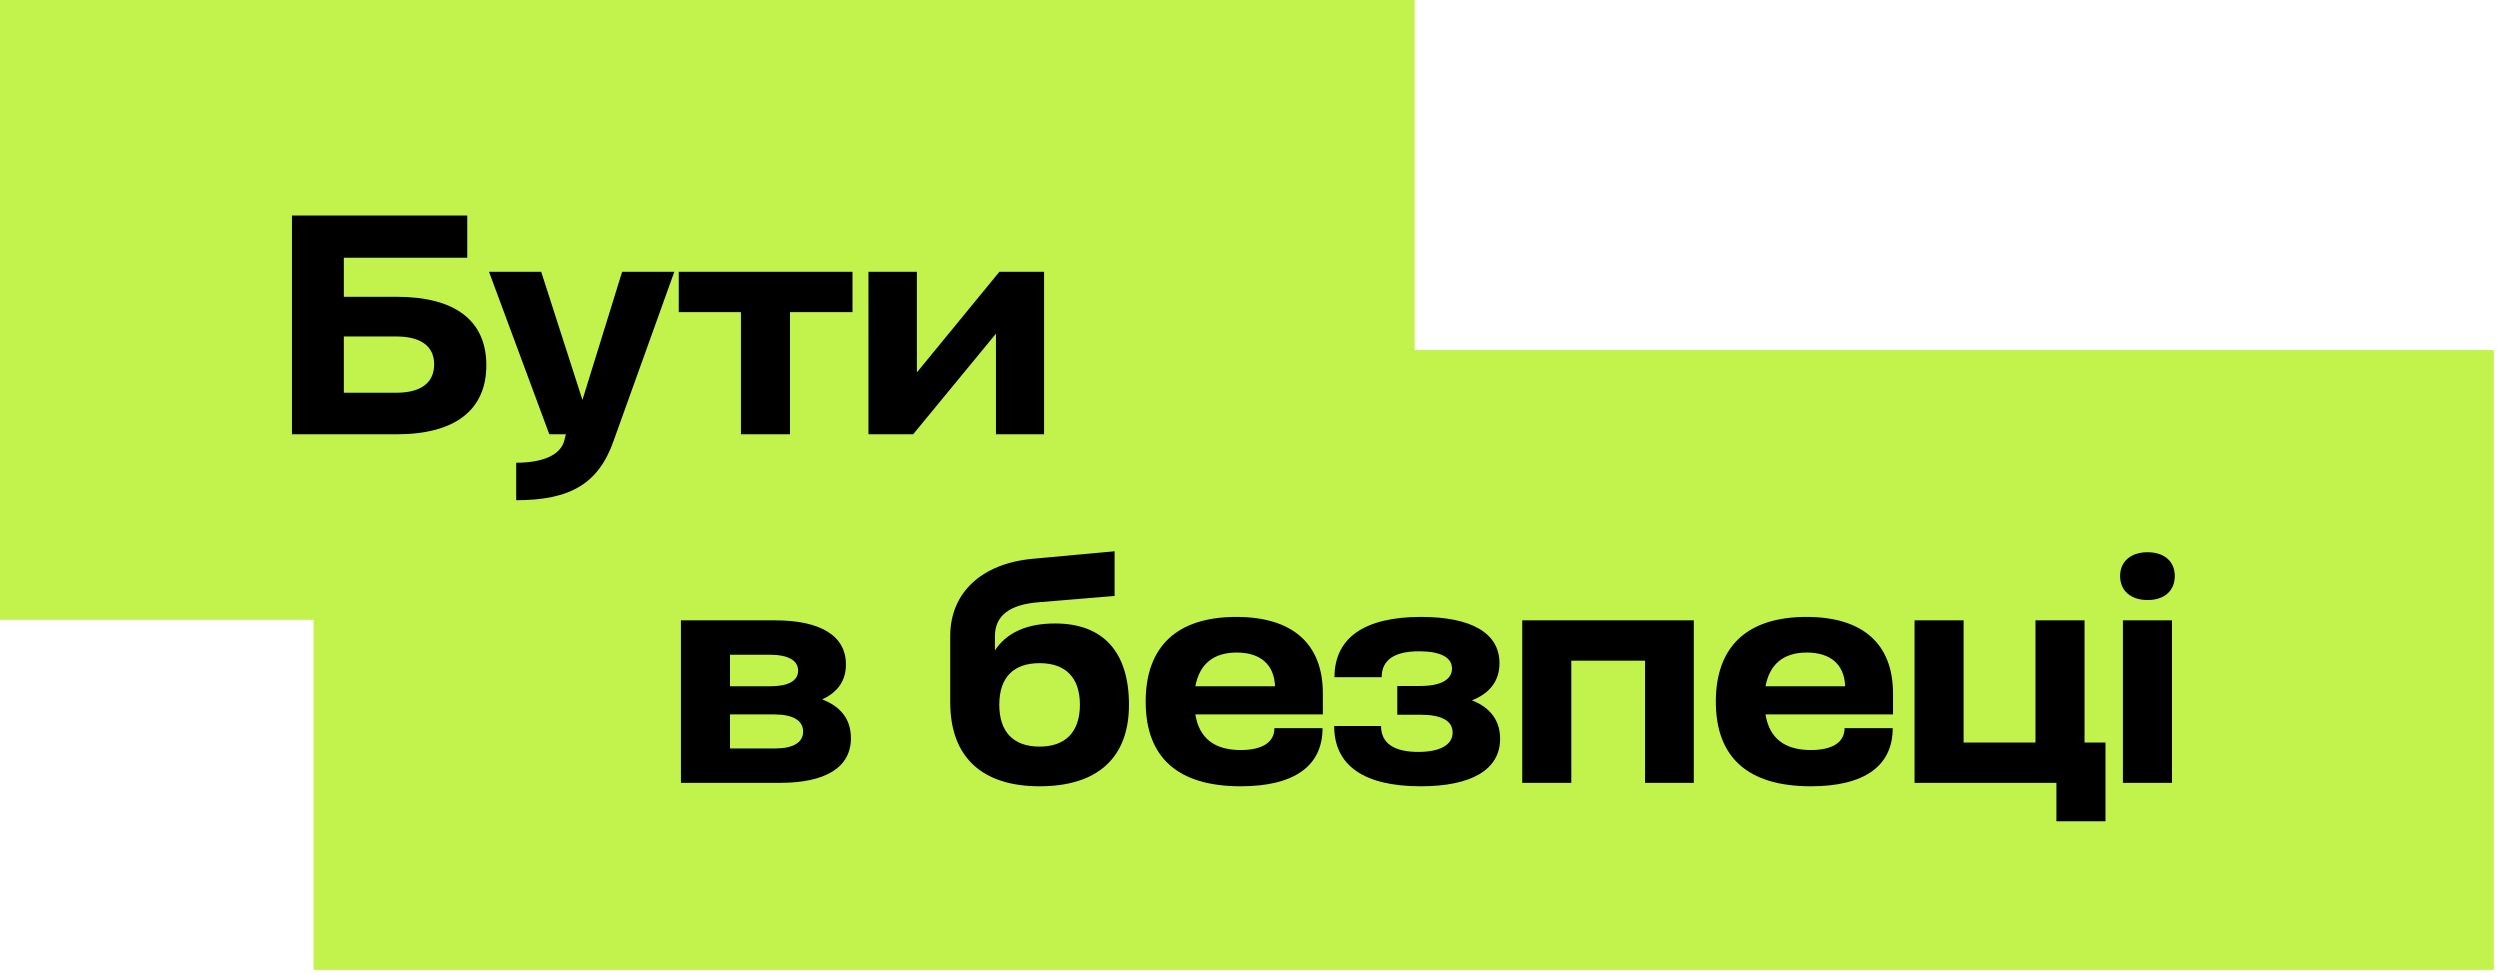
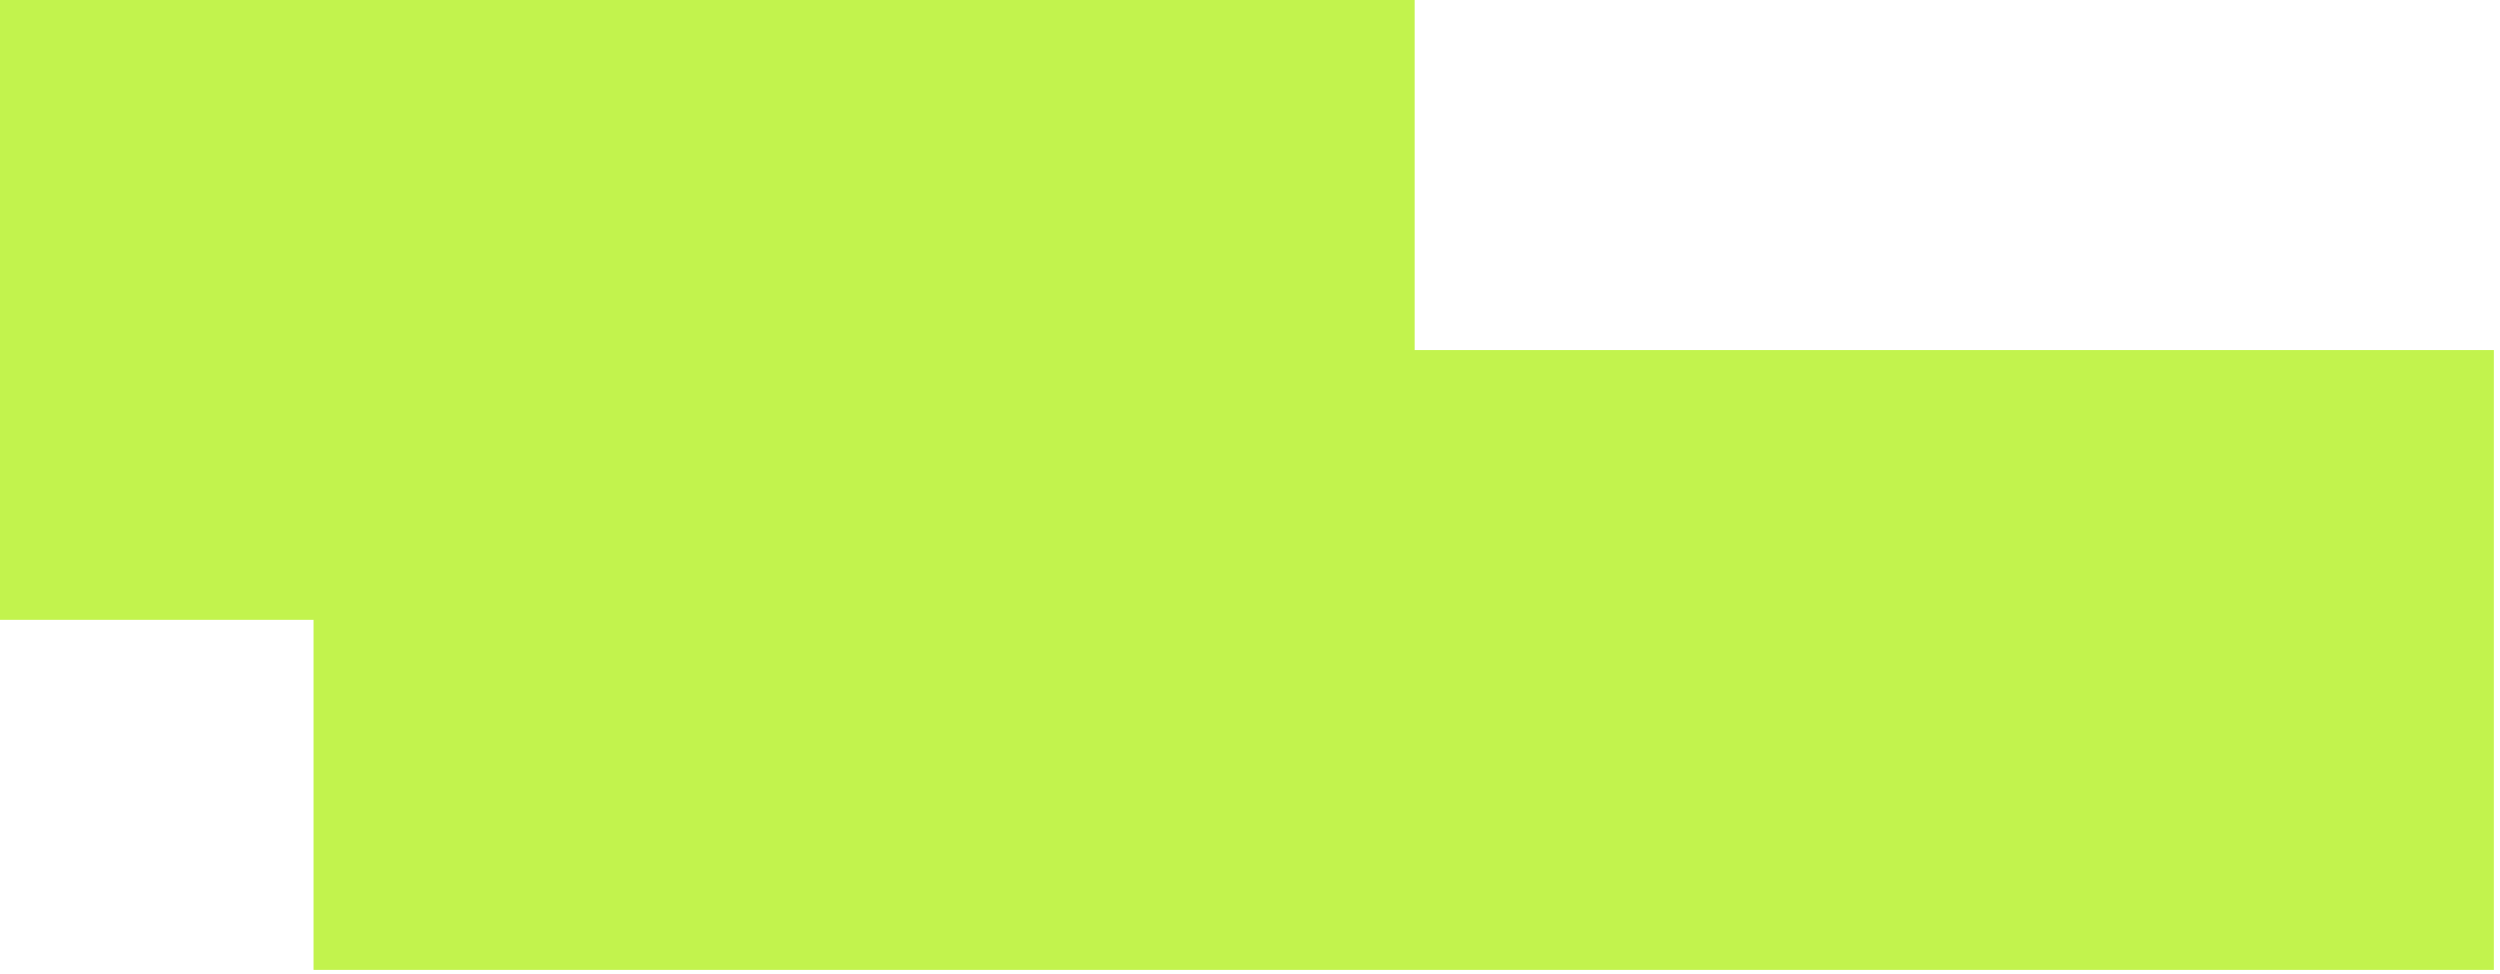
<svg xmlns="http://www.w3.org/2000/svg" width="208" height="81" viewBox="0 0 208 81" fill="none">
  <rect width="117.7" height="51.57" fill="#C2F34D" />
  <rect x="26.086" y="29.125" width="181.404" height="51.57" fill="#C2F34D" />
-   <path d="M33.001 36.133H24.291V17.933H38.877V21.443H28.607V24.693H33.001C37.863 24.693 40.463 26.669 40.463 30.387C40.463 34.131 37.837 36.133 33.001 36.133ZM28.607 32.675H32.975C35.029 32.675 36.121 31.843 36.121 30.309C36.121 28.801 35.003 27.995 32.975 27.995H28.607V32.675ZM40.685 22.613H45.027L48.459 33.273L51.761 22.613H56.103L51.059 36.653C49.811 40.241 47.445 41.619 42.947 41.619V38.499C45.027 38.499 46.691 37.927 46.977 36.549L47.081 36.133H45.703L40.685 22.613ZM61.646 36.133V25.967H56.472V22.613H70.928V25.967H65.728V36.133H61.646ZM72.255 36.133V22.613H76.285V30.985L83.149 22.613H86.867V36.133H82.863V27.761L75.973 36.133H72.255ZM56.653 65.133V51.613H64.479C68.301 51.613 70.381 52.913 70.381 55.279C70.381 56.631 69.705 57.593 68.405 58.191C69.965 58.789 70.797 59.855 70.797 61.415C70.797 63.833 68.717 65.133 64.895 65.133H56.653ZM60.735 57.099H64.063C65.571 57.099 66.403 56.657 66.403 55.799C66.403 54.941 65.571 54.473 64.037 54.473H60.735V57.099ZM60.735 62.273H64.479C65.987 62.273 66.819 61.779 66.819 60.869C66.819 59.933 65.961 59.439 64.401 59.439H60.735V62.273ZM79.059 52.913C79.059 49.325 81.659 46.881 85.923 46.491L92.735 45.867V49.585L86.443 50.105C83.999 50.287 82.777 51.223 82.777 52.939V54.109C83.765 52.627 85.429 51.873 87.795 51.873C91.773 51.873 93.931 54.239 93.931 58.633C93.931 63.053 91.305 65.419 86.495 65.419C81.685 65.419 79.059 62.975 79.059 58.425V52.913ZM89.849 58.633C89.849 56.371 88.653 55.175 86.495 55.175C84.311 55.175 83.141 56.371 83.141 58.633C83.141 60.895 84.311 62.117 86.495 62.117C88.653 62.117 89.849 60.895 89.849 58.633ZM102.86 51.327C107.514 51.327 110.062 53.537 110.062 57.697V59.439H99.454C99.766 61.415 101.04 62.403 103.224 62.403C104.992 62.403 106.032 61.779 106.032 60.583H110.036C110.036 63.755 107.644 65.419 103.224 65.419C97.998 65.419 95.32 63.027 95.32 58.373C95.32 53.745 97.972 51.327 102.86 51.327ZM102.886 54.291C100.962 54.291 99.792 55.253 99.454 57.099H106.084C106.006 55.253 104.836 54.291 102.886 54.291ZM118.231 51.327C122.391 51.327 124.757 52.653 124.757 55.175C124.757 56.631 123.977 57.671 122.469 58.269C124.003 58.867 124.809 59.959 124.809 61.467C124.809 64.041 122.417 65.419 118.205 65.419C113.499 65.419 111.003 63.703 111.003 60.401H114.903C114.903 61.831 115.969 62.559 117.997 62.559C119.791 62.559 120.857 61.987 120.857 60.947C120.857 59.959 119.921 59.465 118.179 59.465H116.255V57.073H118.153C119.869 57.073 120.805 56.553 120.805 55.617C120.805 54.655 119.765 54.187 118.075 54.187C115.995 54.187 114.955 54.915 114.955 56.345H111.029C111.029 53.043 113.551 51.327 118.231 51.327ZM126.65 65.133V51.613H140.924V65.133H136.868V54.967H130.732V65.133H126.65ZM150.297 51.327C154.951 51.327 157.499 53.537 157.499 57.697V59.439H146.891C147.203 61.415 148.477 62.403 150.661 62.403C152.429 62.403 153.469 61.779 153.469 60.583H157.473C157.473 63.755 155.081 65.419 150.661 65.419C145.435 65.419 142.757 63.027 142.757 58.373C142.757 53.745 145.409 51.327 150.297 51.327ZM150.323 54.291C148.399 54.291 147.229 55.253 146.891 57.099H153.521C153.443 55.253 152.273 54.291 150.323 54.291ZM159.29 65.133V51.613H163.372V61.779H169.352V51.613H173.434V61.779H175.176V68.331H171.094V65.133H159.29ZM176.626 65.133V51.613H180.708V65.133H176.626ZM176.392 47.921C176.392 46.725 177.276 45.945 178.68 45.945C180.084 45.945 180.942 46.725 180.942 47.921C180.942 49.143 180.084 49.923 178.68 49.923C177.276 49.923 176.392 49.143 176.392 47.921Z" fill="black" />
</svg>